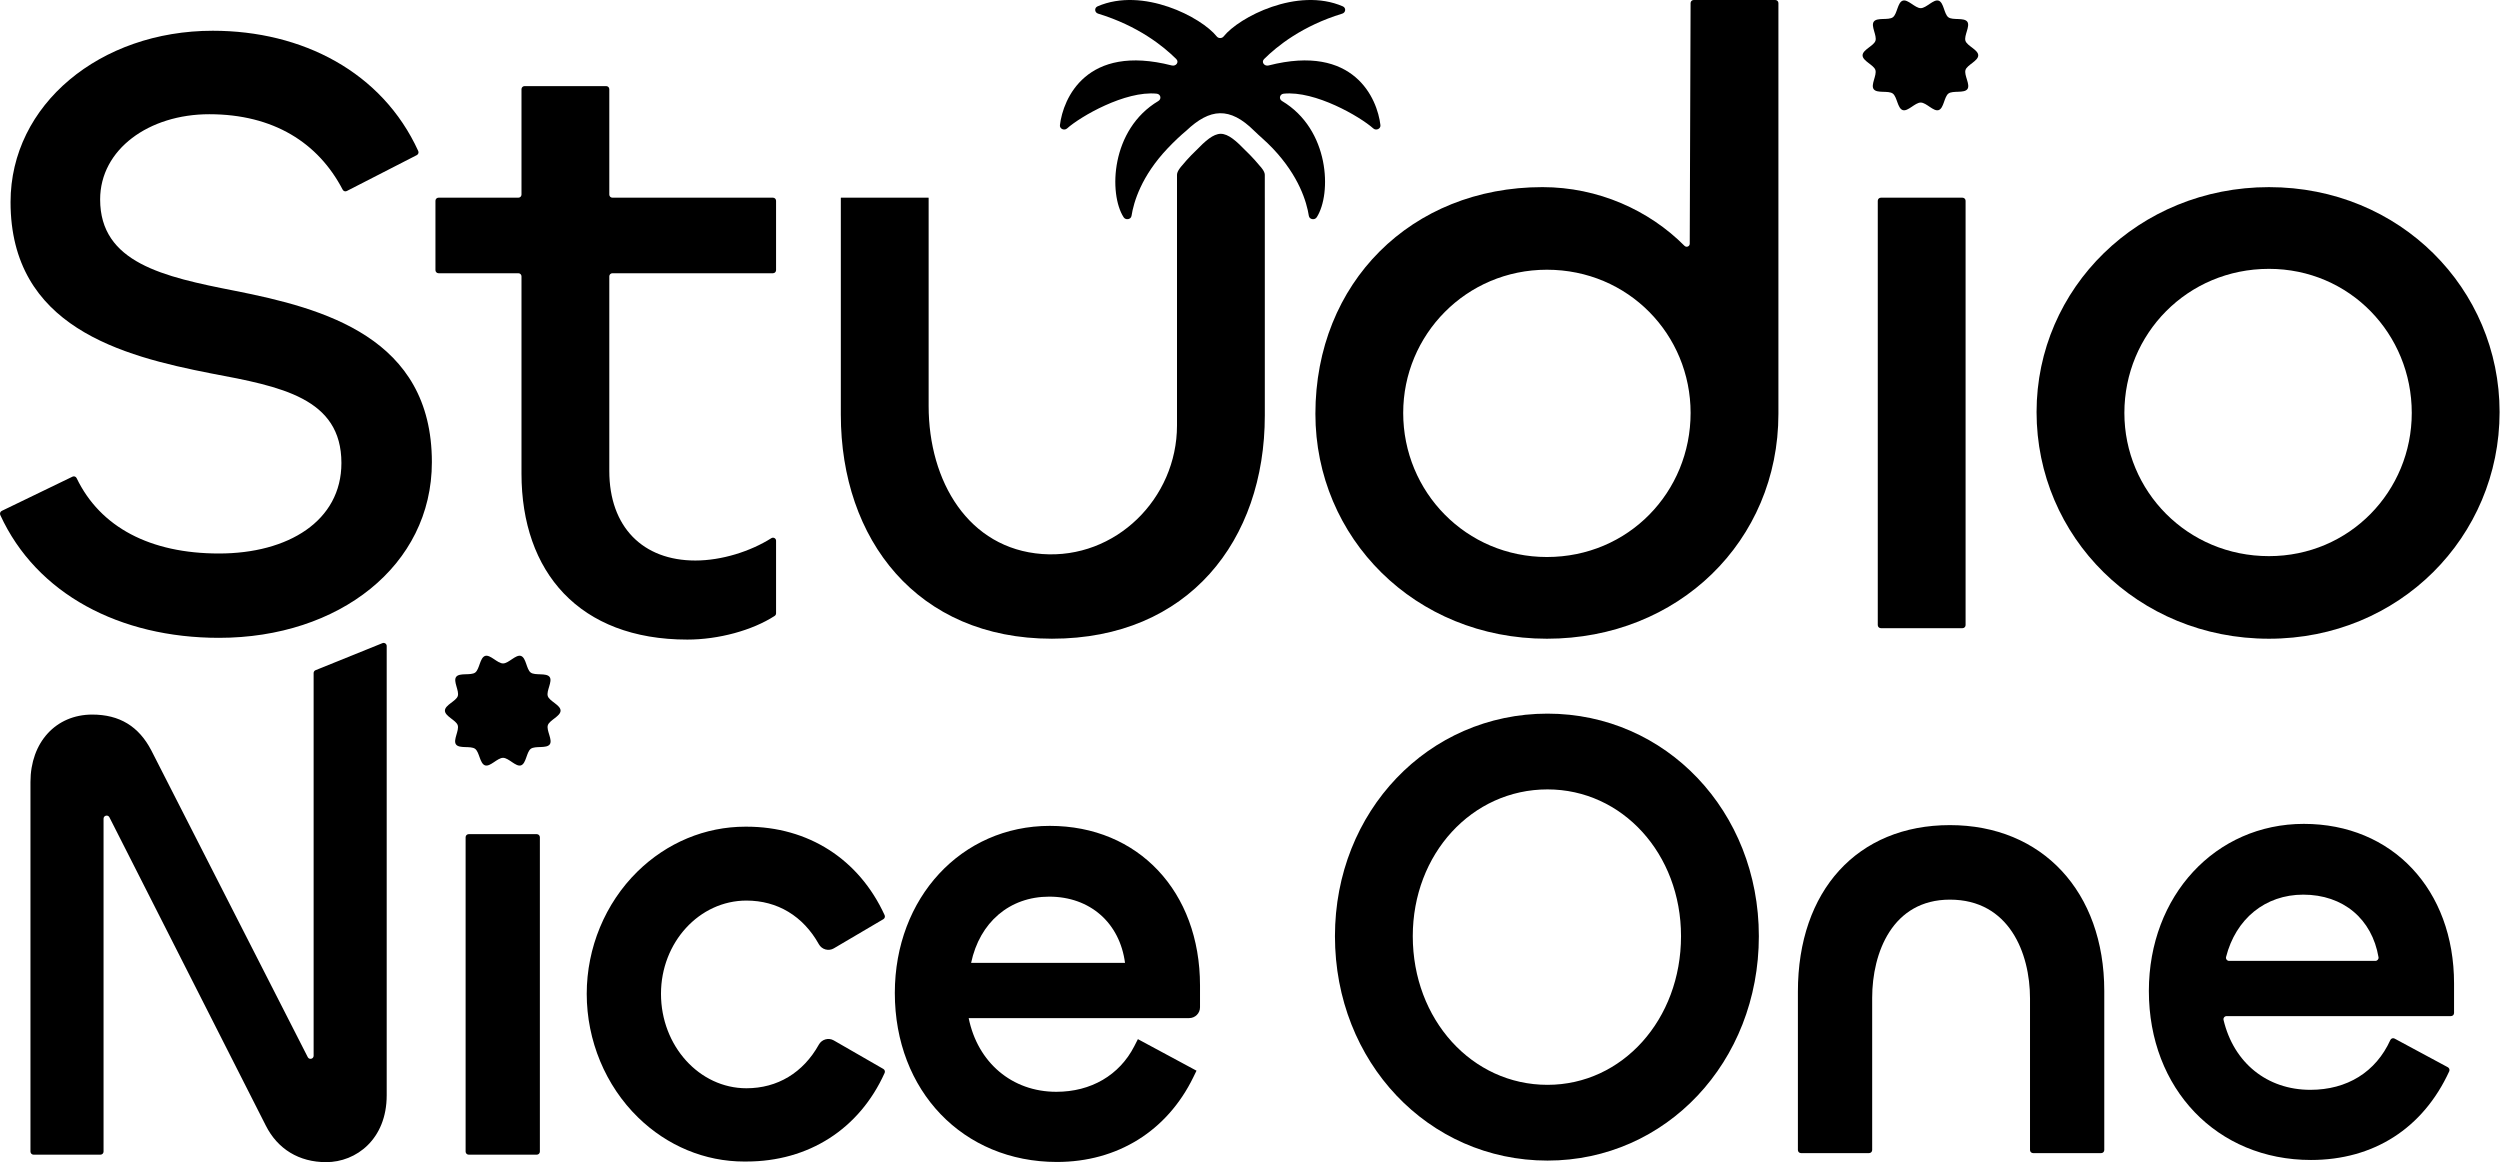
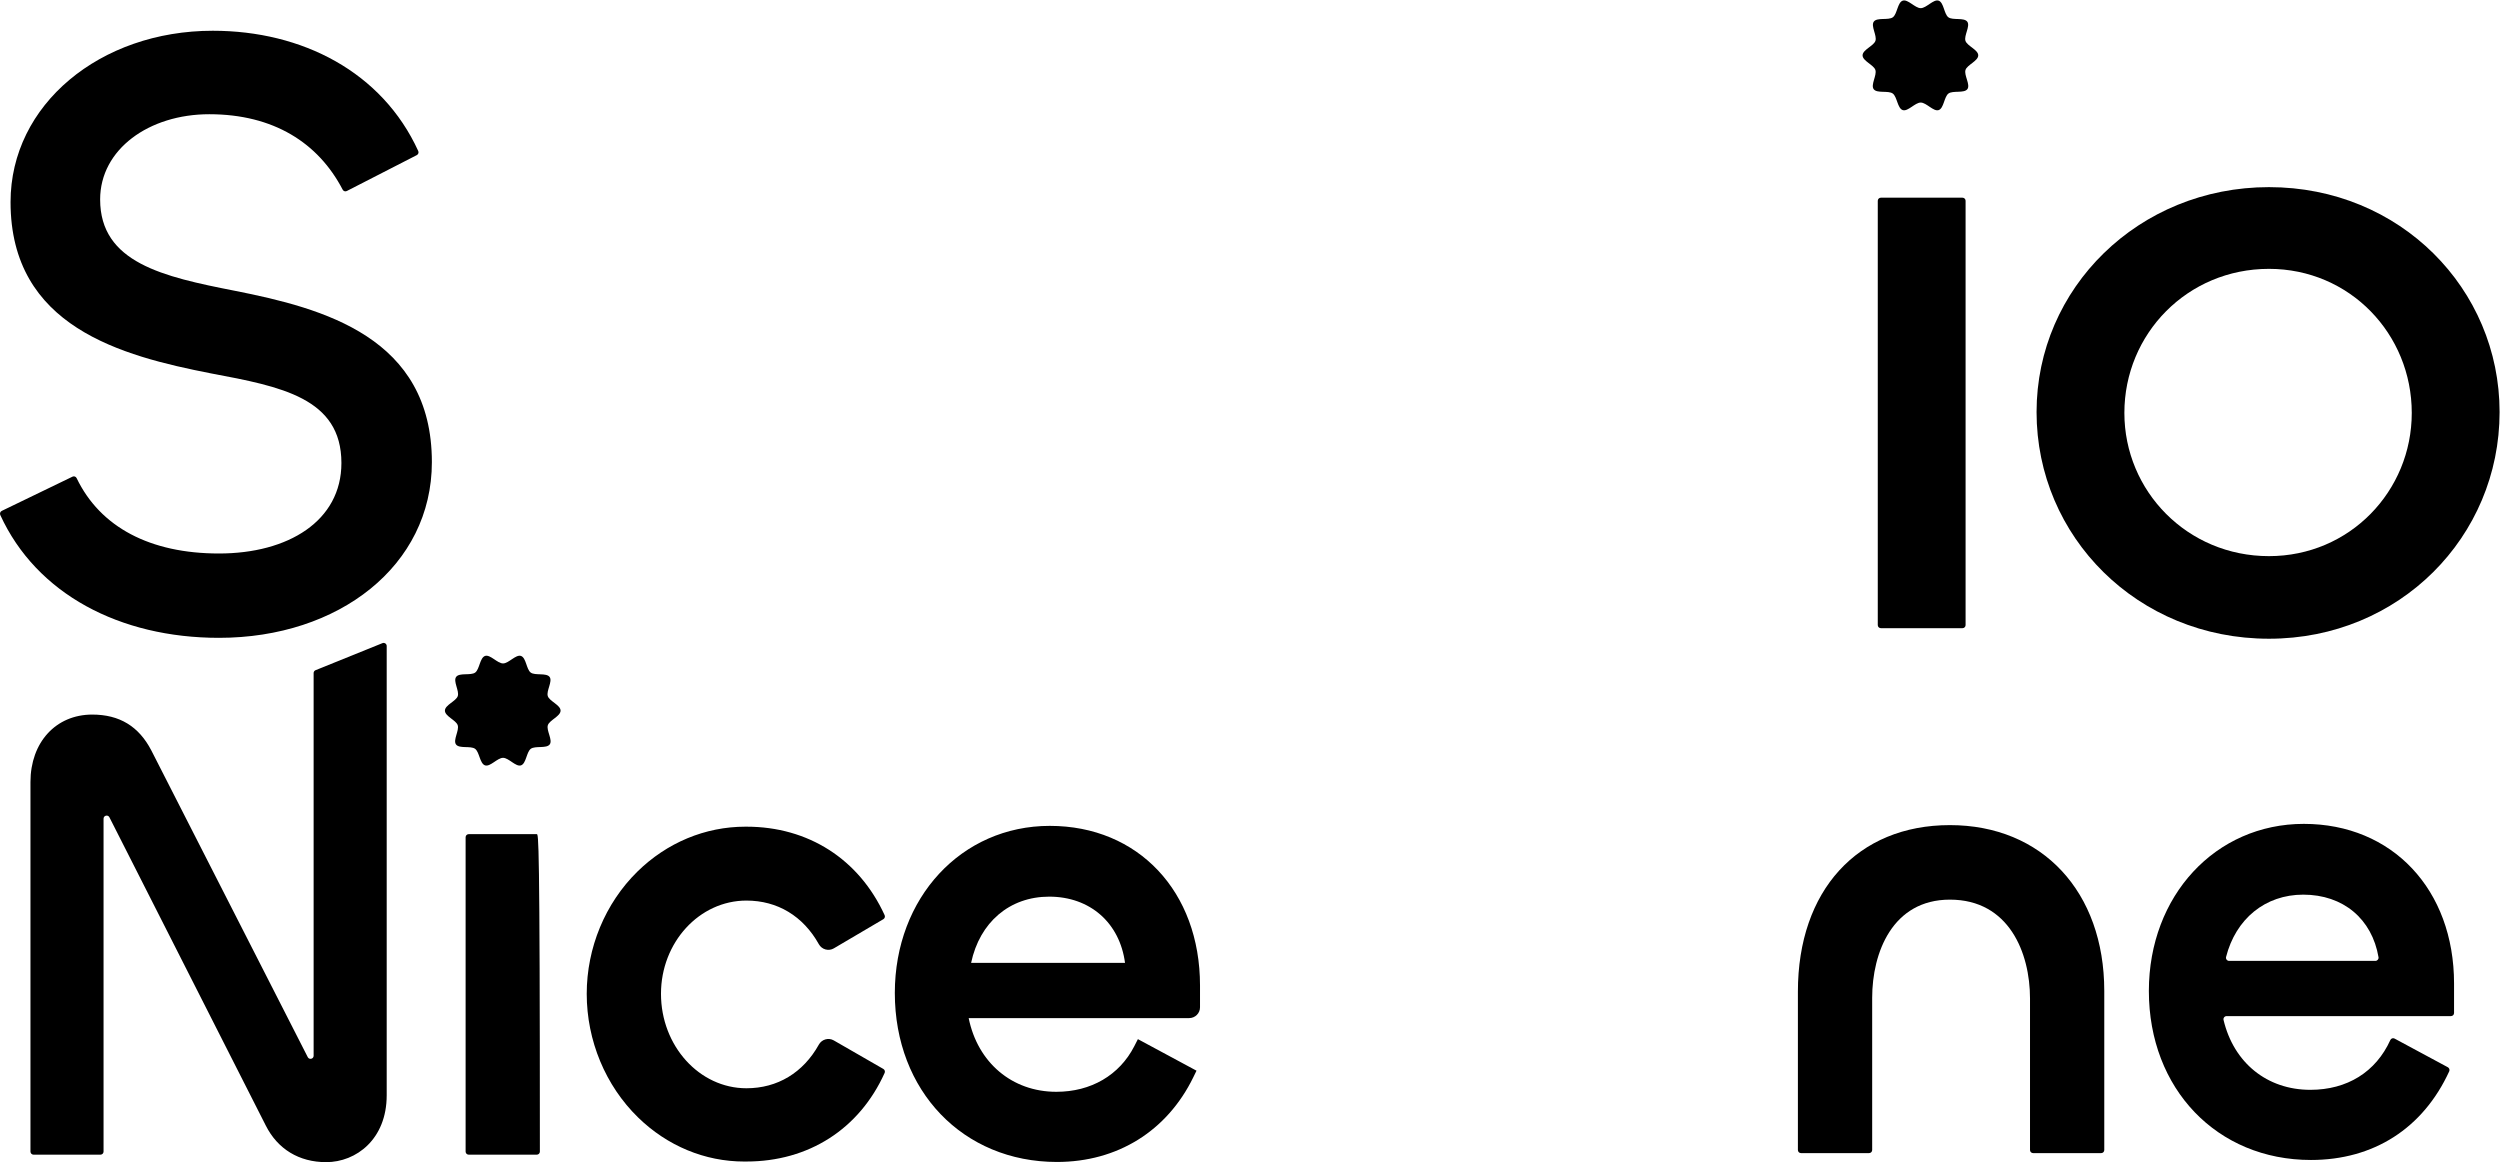
<svg xmlns="http://www.w3.org/2000/svg" width="200" height="93" viewBox="0 0 200 93" fill="none">
  <g clip-path="url(#clip0_4_275)">
    <path d="M18.797 23.265C13.05 22.139 8.011 21.016 8.011 15.955C8.011 11.948 11.914 9.138 16.74 9.138C21.892 9.138 25.472 11.438 27.415 15.175C27.477 15.295 27.622 15.344 27.743 15.282L33.345 12.409C33.464 12.348 33.515 12.202 33.46 12.082C30.573 5.758 24.18 2.46 17.023 2.46C8.011 2.46 0.844 8.364 0.844 16.166C0.844 26.146 9.714 28.466 16.882 29.872C22.488 30.925 27.313 31.84 27.313 37.041C27.313 41.679 23.055 44.28 17.52 44.28C12.017 44.28 8.019 42.181 6.129 38.248C6.07 38.126 5.926 38.073 5.803 38.132L0.142 40.87C0.02 40.929 -0.034 41.077 0.022 41.2C2.917 47.525 9.594 51.027 17.52 51.027C27.1 51.027 34.55 45.264 34.55 36.97C34.55 26.99 25.894 24.67 18.797 23.265Z" fill="black" />
-     <path d="M62.085 49.063V43.259C62.085 43.064 61.871 42.951 61.705 43.056C60.025 44.116 57.734 44.842 55.627 44.842C51.44 44.842 48.744 42.17 48.744 37.672V22.104C48.744 21.969 48.855 21.859 48.992 21.859H61.837C61.974 21.859 62.085 21.749 62.085 21.613V16.06C62.085 15.924 61.974 15.814 61.837 15.814H48.992C48.855 15.814 48.744 15.704 48.744 15.569V7.134C48.744 6.998 48.633 6.888 48.496 6.888H41.967C41.83 6.888 41.719 6.998 41.719 7.134V15.569C41.719 15.704 41.608 15.814 41.471 15.814H35.084C34.947 15.814 34.836 15.924 34.836 16.06V21.613C34.836 21.749 34.947 21.859 35.084 21.859H41.471C41.608 21.859 41.719 21.969 41.719 22.104V37.884C41.719 45.756 46.331 51.167 54.989 51.167C57.49 51.167 60.195 50.426 61.972 49.273C62.044 49.227 62.085 49.148 62.085 49.063Z" fill="black" />
-     <path d="M123.752 44.561C117.295 44.561 112.256 39.36 112.256 33.034C112.256 26.779 117.295 21.578 123.752 21.578C130.28 21.578 135.248 26.779 135.248 33.034C135.248 39.36 130.28 44.561 123.752 44.561ZM135.179 19.497C135.178 19.718 134.913 19.82 134.757 19.663C131.928 16.818 127.855 14.97 123.397 14.97C112.895 14.97 105.232 22.633 105.232 33.105C105.232 43.015 113.179 51.098 123.752 51.098C134.254 51.098 142.273 43.296 142.273 33.105V0.246C142.273 0.11 142.162 4.57764e-05 142.025 4.57764e-05H135.495C135.358 4.57764e-05 135.247 0.109 135.247 0.245L135.179 19.497Z" fill="black" />
    <path d="M156.999 15.815H150.47C150.333 15.815 150.222 15.925 150.222 16.06V50.009C150.222 50.145 150.333 50.254 150.47 50.254H156.999C157.136 50.254 157.247 50.145 157.247 50.009V16.06C157.247 15.925 157.136 15.815 156.999 15.815Z" fill="black" />
    <path d="M181.517 21.508C187.974 21.508 192.941 26.709 192.941 33.034C192.941 39.29 187.974 44.491 181.517 44.491C174.988 44.491 169.95 39.29 169.95 33.034C169.95 26.709 174.988 21.508 181.517 21.508ZM181.517 51.098C191.947 51.098 199.967 42.944 199.967 32.963C199.967 23.124 192.019 14.971 181.517 14.971C171.086 14.971 162.925 23.054 162.925 32.963C162.925 42.944 171.014 51.098 181.517 51.098Z" fill="black" />
    <path d="M25.09 53.843V84.461C25.09 84.72 24.739 84.803 24.621 84.572L12.11 60.042C11.108 58.107 9.561 57.166 7.379 57.166C4.469 57.166 2.437 59.386 2.437 62.564V92.128C2.437 92.264 2.548 92.374 2.685 92.374H8.036C8.173 92.374 8.284 92.264 8.284 92.128V65.494C8.284 65.235 8.636 65.152 8.753 65.383L21.261 90.04C22.212 91.931 23.927 92.972 26.09 92.972C28.498 92.972 30.936 91.135 30.936 87.624V51.68C30.936 51.501 30.75 51.382 30.585 51.456L25.235 53.619C25.147 53.659 25.09 53.747 25.09 53.843Z" fill="black" />
-     <path d="M42.942 66.732H37.497C37.36 66.732 37.249 66.842 37.249 66.978V92.129C37.249 92.264 37.361 92.374 37.497 92.374H42.942C43.079 92.374 43.19 92.264 43.19 92.129V66.978C43.19 66.842 43.079 66.732 42.942 66.732Z" fill="black" />
+     <path d="M42.942 66.732H37.497C37.36 66.732 37.249 66.842 37.249 66.978V92.129C37.249 92.264 37.361 92.374 37.497 92.374H42.942C43.079 92.374 43.19 92.264 43.19 92.129C43.19 66.842 43.079 66.732 42.942 66.732Z" fill="black" />
    <path d="M59.715 72.046C62.197 72.046 64.255 73.287 65.509 75.539C65.623 75.743 65.817 75.896 66.043 75.957C66.269 76.017 66.506 75.988 66.707 75.868L70.669 73.535C70.779 73.471 70.824 73.33 70.771 73.215C68.718 68.724 64.653 66.134 59.72 66.134H59.631C56.417 66.134 53.351 67.411 50.986 69.734C48.414 72.264 46.938 75.825 46.938 79.504C46.938 83.242 48.435 86.847 51.045 89.394C53.382 91.674 56.395 92.924 59.538 92.923C59.597 92.923 59.656 92.923 59.715 92.922C64.681 92.922 68.747 90.329 70.771 85.835C70.824 85.72 70.778 85.579 70.667 85.515L66.699 83.231C66.498 83.118 66.264 83.085 66.039 83.15C65.816 83.211 65.624 83.362 65.511 83.564C64.256 85.819 62.198 87.061 59.715 87.061C55.946 87.061 52.879 83.67 52.879 79.504C52.879 75.391 55.946 72.046 59.715 72.046Z" fill="black" />
-     <path d="M134.482 74.894C134.482 81.562 129.79 86.787 123.799 86.787C117.756 86.787 113.022 81.562 113.022 74.894C113.022 68.31 117.756 63.152 123.799 63.152C129.79 63.152 134.482 68.31 134.482 74.894ZM123.799 57.091C114.264 57.091 106.796 64.911 106.796 74.894C106.796 84.961 114.264 92.847 123.799 92.847C133.281 92.847 140.708 84.961 140.708 74.894C140.708 64.911 133.281 57.091 123.799 57.091Z" fill="black" />
    <path d="M155.992 66.009C148.605 66.009 143.832 71.238 143.832 79.329V92.003C143.832 92.139 143.943 92.249 144.08 92.249H149.526C149.663 92.249 149.774 92.139 149.774 92.003V79.827C149.774 76.203 151.403 71.971 155.992 71.971C160.723 71.971 162.401 76.23 162.401 79.877V92.003C162.401 92.139 162.512 92.249 162.649 92.249H168.095C168.232 92.249 168.342 92.139 168.342 92.003V79.278C168.342 71.342 163.379 66.009 155.992 66.009Z" fill="black" />
    <path d="M178.331 76.872C178.169 76.872 178.045 76.717 178.084 76.561C178.861 73.506 181.218 71.572 184.258 71.572C187.459 71.572 189.76 73.514 190.282 76.579C190.308 76.73 190.185 76.872 190.031 76.872H178.331ZM184.306 65.91C177.239 65.91 171.909 71.658 171.909 79.279C171.909 87.113 177.363 92.798 184.876 92.798C189.887 92.798 193.841 90.272 195.938 85.705C195.992 85.587 195.944 85.442 195.828 85.38L191.564 83.085C191.438 83.017 191.285 83.074 191.226 83.204C190.067 85.765 187.767 87.186 184.829 87.186C181.356 87.186 178.697 85.016 177.883 81.595C177.846 81.44 177.969 81.288 178.13 81.288H196.076C196.213 81.288 196.324 81.178 196.324 81.043V78.68C196.324 71.162 191.382 65.91 184.306 65.91Z" fill="black" />
-     <path d="M102.56 8.08C102.286 7.917 102.373 7.527 102.696 7.494C105.216 7.243 108.799 9.325 109.862 10.273C110.09 10.476 110.469 10.304 110.435 10.013C110.185 7.886 108.327 3.485 101.492 5.236C101.147 5.325 100.883 4.969 101.126 4.726C102.163 3.691 104.188 2.065 107.381 1.091C107.668 1.003 107.698 0.627 107.425 0.508C103.797 -1.067 99.109 1.382 97.89 2.917C97.822 3.001 97.719 3.044 97.615 3.044C97.511 3.044 97.407 3.001 97.34 2.917C96.12 1.382 91.432 -1.067 87.805 0.508C87.531 0.627 87.561 1.003 87.848 1.091C91.042 2.065 93.066 3.691 94.103 4.726C94.347 4.969 94.082 5.325 93.737 5.236C86.903 3.485 85.045 7.886 84.794 10.013C84.76 10.304 85.14 10.476 85.368 10.273C86.43 9.325 90.014 7.243 92.533 7.494C92.857 7.527 92.943 7.917 92.67 8.08C88.842 10.359 88.689 15.511 89.889 17.379C90.053 17.634 90.475 17.564 90.521 17.271C90.695 16.159 91.306 14.094 93.398 11.882C93.955 11.294 94.457 10.827 94.904 10.455C96.798 8.659 98.382 8.527 100.326 10.455C100.738 10.864 101.275 11.294 101.831 11.882C103.924 14.094 104.534 16.159 104.708 17.271C104.755 17.564 105.176 17.634 105.34 17.379C106.541 15.511 106.388 10.359 102.56 8.08Z" fill="black" />
    <path d="M158.259 4.428C158.259 3.981 157.37 3.676 157.237 3.269C157.1 2.85 157.637 2.088 157.383 1.737C157.126 1.381 156.223 1.643 155.87 1.383C155.519 1.124 155.51 0.192 155.088 0.052C154.679 -0.084 154.11 0.653 153.657 0.653C153.203 0.653 152.632 -0.084 152.221 0.052C151.797 0.192 151.782 1.125 151.427 1.383C151.07 1.642 150.168 1.374 149.906 1.728C149.646 2.079 150.176 2.848 150.035 3.267C149.898 3.675 149.006 3.979 149.006 4.428C149.006 4.881 149.897 5.188 150.03 5.595C150.169 6.018 149.637 6.784 149.896 7.135C150.158 7.49 151.059 7.223 151.418 7.481C151.774 7.737 151.794 8.67 152.22 8.808C152.632 8.942 153.202 8.204 153.657 8.204C154.111 8.204 154.679 8.942 155.088 8.809C155.512 8.671 155.527 7.739 155.879 7.481C156.233 7.222 157.135 7.483 157.393 7.127C157.646 6.776 157.105 6.016 157.241 5.593C157.37 5.188 158.259 4.879 158.259 4.428Z" fill="black" />
-     <path d="M101.184 15.814V13.979C101.184 13.687 100.804 13.294 100.804 13.294C100.523 12.956 100.261 12.664 100.016 12.413C99.894 12.286 99.772 12.176 99.664 12.064C98.884 11.26 98.274 10.713 97.661 10.704C97.049 10.713 96.439 11.26 95.659 12.064C95.551 12.176 95.429 12.286 95.306 12.413C95.062 12.664 94.8 12.956 94.519 13.294C94.519 13.294 94.16 13.687 94.16 13.979V34.038C94.16 39.877 89.249 44.756 83.371 44.322C77.484 43.886 74.291 38.534 74.291 32.471V15.835C74.291 15.824 74.281 15.814 74.269 15.814H67.287C67.275 15.814 67.266 15.824 67.266 15.835V33.174C67.266 43.155 73.368 51.097 84.154 51.097C95.083 51.097 101.185 43.225 101.185 33.245V15.814H101.184Z" fill="black" />
    <path d="M44.846 56.85C44.846 56.403 43.957 56.098 43.824 55.691C43.686 55.272 44.224 54.51 43.97 54.158C43.712 53.803 42.81 54.065 42.457 53.805C42.106 53.546 42.097 52.614 41.675 52.474C41.266 52.339 40.697 53.075 40.244 53.075C39.79 53.075 39.219 52.339 38.808 52.474C38.384 52.614 38.368 53.547 38.014 53.805C37.656 54.064 36.755 53.796 36.493 54.15C36.233 54.502 36.762 55.27 36.621 55.689C36.484 56.097 35.593 56.401 35.593 56.85C35.593 57.303 36.483 57.61 36.617 58.017C36.756 58.44 36.224 59.206 36.482 59.557C36.745 59.912 37.646 59.645 38.004 59.903C38.361 60.16 38.381 61.093 38.806 61.23C39.219 61.364 39.789 60.626 40.244 60.626C40.698 60.626 41.266 61.364 41.675 61.231C42.099 61.093 42.113 60.161 42.465 59.903C42.82 59.644 43.722 59.905 43.98 59.549C44.233 59.198 43.692 58.438 43.828 58.015C43.957 57.61 44.846 57.301 44.846 56.85Z" fill="black" />
    <path d="M77.688 77.032C78.373 73.788 80.764 71.732 83.936 71.732C87.211 71.732 89.58 73.835 90.002 77.032H77.688ZM83.984 66.07C76.916 66.07 71.586 71.817 71.586 79.439C71.586 87.271 77.04 92.957 84.554 92.957C89.388 92.957 93.364 90.488 95.464 86.182L95.721 85.655L91.032 83.131L90.744 83.696C89.557 86.014 87.283 87.344 84.506 87.344C80.96 87.344 78.216 85.004 77.493 81.448H95.133C95.611 81.448 96.001 81.062 96.001 80.589V78.84C96.001 71.321 91.059 66.07 83.984 66.07Z" fill="black" />
  </g>
  <defs>
    <clipPath id="clip0_4_275">
      <rect width="200" height="93" fill="white" />
    </clipPath>
  </defs>
</svg>